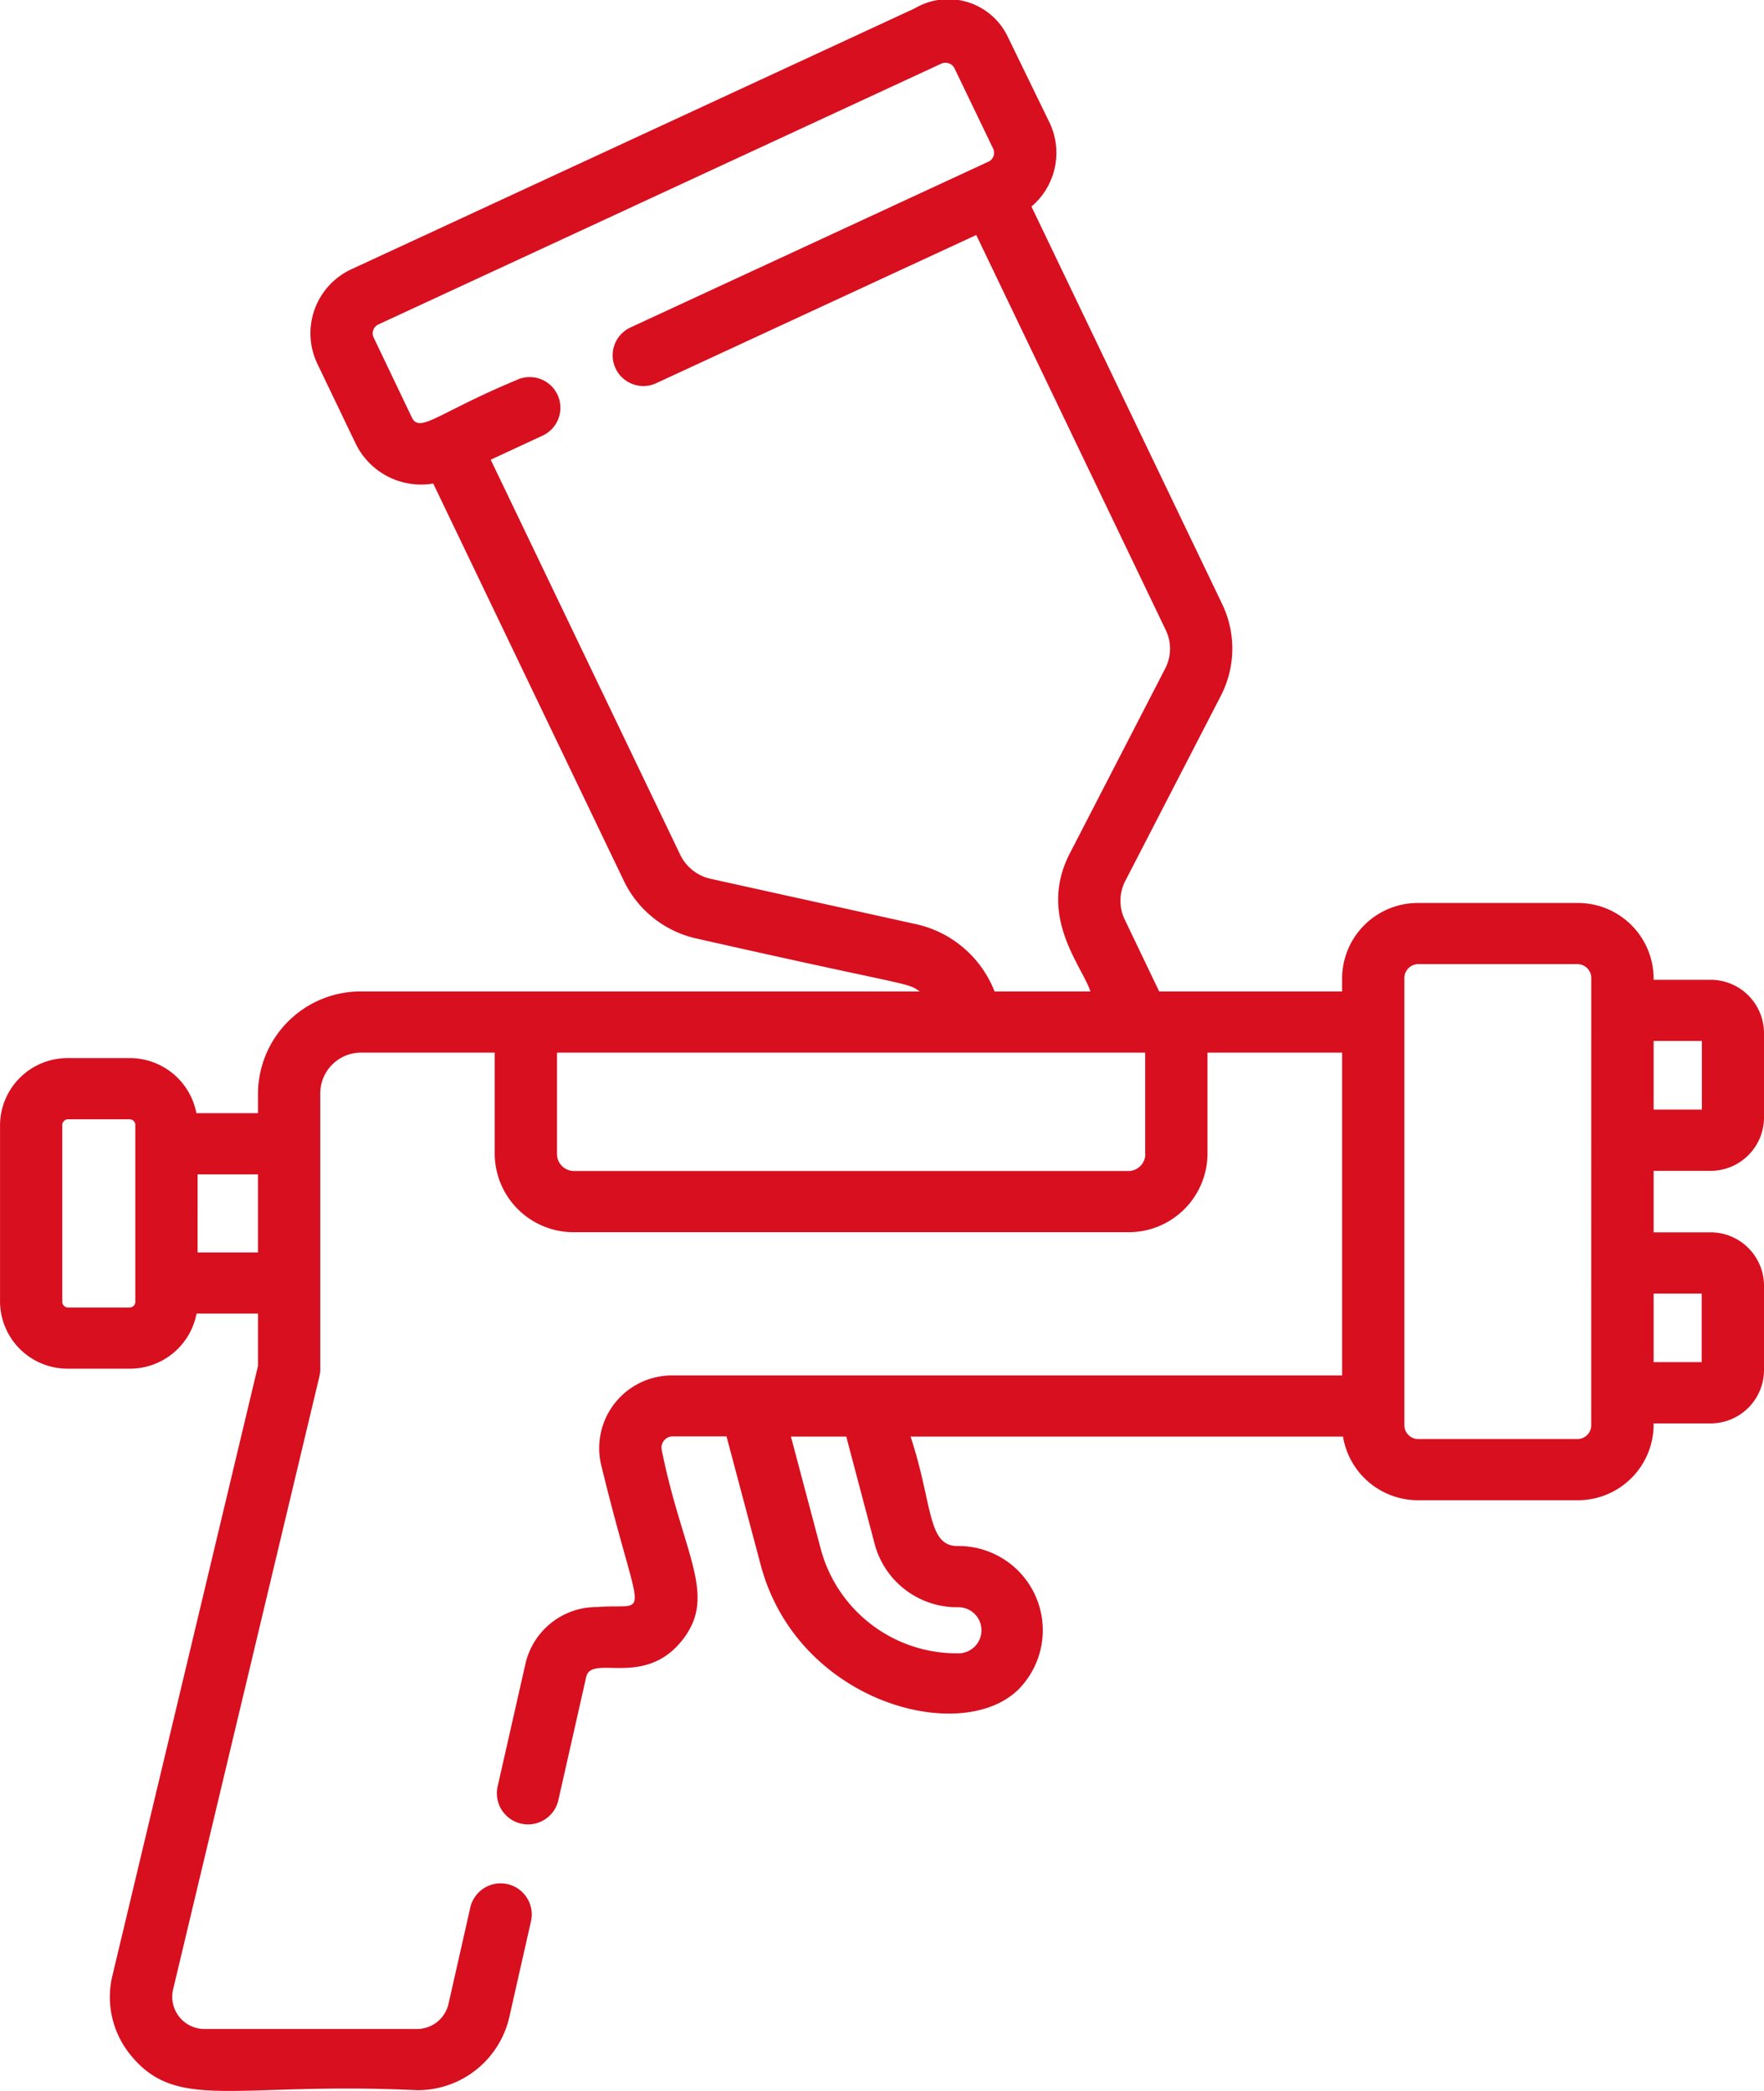
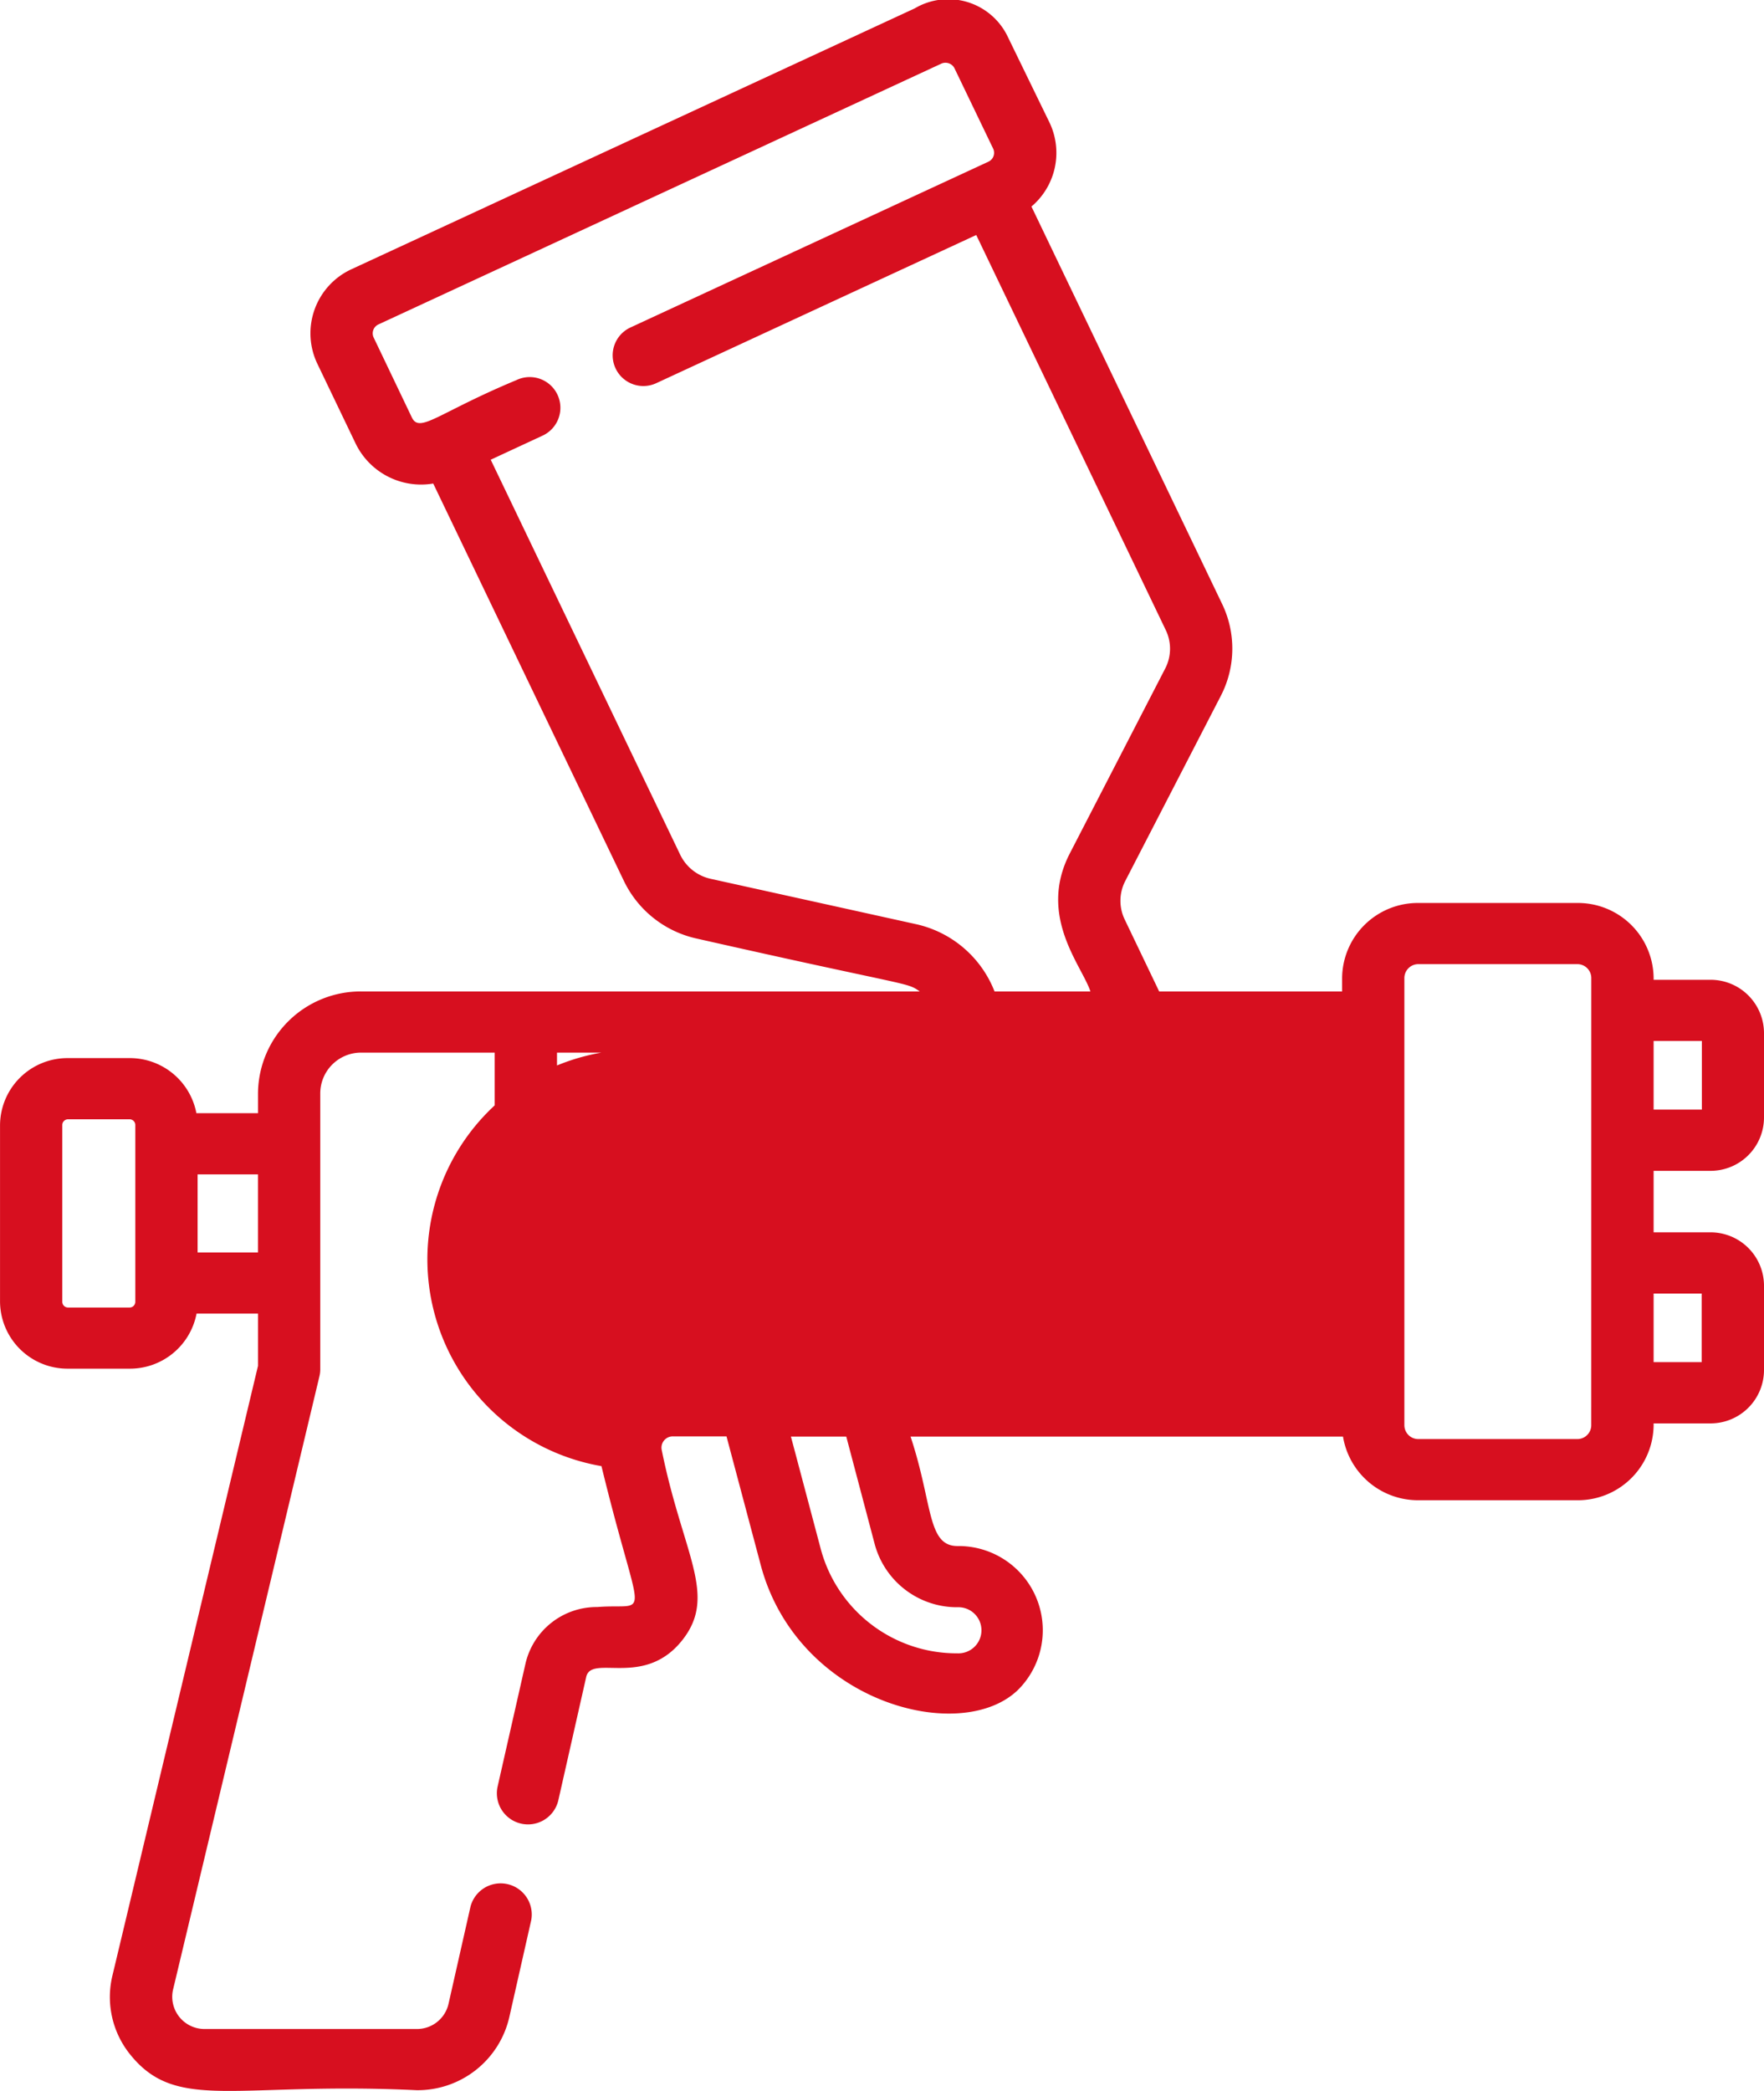
<svg xmlns="http://www.w3.org/2000/svg" width="54" height="64" viewBox="0 0 54 64">
  <defs>
    <style>.a{fill:#d70f1f;}</style>
  </defs>
  <g transform="translate(-5.288)">
-     <path class="a" d="M57.64,35.837a1.636,1.636,0,0,0,1.648-1.619v-2.61a1.636,1.636,0,0,0-1.648-1.619H55.909v-.057a2.318,2.318,0,0,0-2.336-2.294H48.709a2.318,2.318,0,0,0-2.336,2.294v.414h-5.6l-1.054-2.2a1.318,1.318,0,0,1,.017-1.183l2.919-5.655a3.148,3.148,0,0,0,.042-2.828L36.863,6.322a2.152,2.152,0,0,0,.553-2.571l-1.3-2.671A2.018,2.018,0,0,0,33.291.256L16.061,8.234A2.16,2.16,0,0,0,15,11.128l1.178,2.455A2.227,2.227,0,0,0,18.55,14.8l5.836,12.162a3.247,3.247,0,0,0,2.247,1.769c6.588,1.491,6.4,1.322,6.81,1.615H16.352a3.143,3.143,0,0,0-3.166,3.11v.616H11.3a2.075,2.075,0,0,0-2.05-1.686H7.371a2.066,2.066,0,0,0-2.082,2.045v5.416a2.066,2.066,0,0,0,2.082,2.045H9.255a2.076,2.076,0,0,0,2.05-1.686h1.881v1.6L8.722,60.5a2.8,2.8,0,0,0,.57,2.407c1.426,1.746,3.22.806,8.749,1.069a2.878,2.878,0,0,0,2.838-2.236l.672-2.972a.953.953,0,0,0-1.861-.406l-.672,2.972a.99.99,0,0,1-.977.769H11.56a.987.987,0,0,1-.979-1.186l4.486-18.794a.909.909,0,0,0,.025-.214V33.456a1.25,1.25,0,0,1,1.26-1.238h4.08v3.108a2.414,2.414,0,0,0,2.432,2.389H39.82a2.413,2.413,0,0,0,2.432-2.389V32.218h4.122V42.1H25.887A2.226,2.226,0,0,0,23.7,44.875c1.215,4.983,1.543,4.18-.127,4.313a2.236,2.236,0,0,0-2.2,1.737L20.517,54.7a.953.953,0,0,0,1.862.406l.854-3.778c.161-.712,1.775.356,2.946-1.132,1.083-1.376.01-2.628-.631-5.8a.346.346,0,0,1,.34-.432h1.64l1.047,3.936c1.123,4.226,6.161,5.545,7.9,3.8A2.577,2.577,0,0,0,34.6,47.321c-.935,0-.752-1.289-1.438-3.351H46.4a2.327,2.327,0,0,0,2.31,1.949h4.863a2.319,2.319,0,0,0,2.336-2.295v-.057H57.64a1.636,1.636,0,0,0,1.648-1.619V39.338a1.636,1.636,0,0,0-1.648-1.619H55.909V35.837ZM9.43,39.847a.174.174,0,0,1-.175.173H7.371a.175.175,0,0,1-.176-.173V34.432a.175.175,0,0,1,.176-.173H9.255a.174.174,0,0,1,.175.173Zm1.907-1.513V35.945h1.848v2.389ZM33.349,28.291,27.05,26.9a1.36,1.36,0,0,1-.94-.74l-5.8-12.089,1.6-.743a.939.939,0,1,0-.813-1.694c-2.4,1-2.959,1.64-3.2,1.146L16.726,10.33a.3.3,0,0,1,.147-.4L34.1,1.95a.31.31,0,0,1,.235-.011.3.3,0,0,1,.174.155L35.691,4.55a.3.3,0,0,1-.147.4L24.576,10.029a.939.939,0,1,0,.813,1.694l9.784-4.53,5.8,12.089a1.314,1.314,0,0,1-.017,1.183L38.038,26.12c-.993,1.924.37,3.432.63,4.226H35.733A3.358,3.358,0,0,0,33.349,28.291Zm7,7.035a.52.52,0,0,1-.525.516H22.864a.521.521,0,0,1-.525-.516V32.218H40.345v3.108Zm17.037-3.464v2.1H55.909v-2.1ZM32.067,47.272A2.609,2.609,0,0,0,34.6,49.194a.706.706,0,1,1,0,1.411,4.31,4.31,0,0,1-4.181-3.172L29.5,43.97h1.694ZM54,43.625a.426.426,0,0,1-.429.422H48.709a.426.426,0,0,1-.43-.422V29.932a.427.427,0,0,1,.43-.422h4.863a.426.426,0,0,1,.429.422Zm3.38-4.032v2.1H55.909v-2.1Z" />
+     <path class="a" d="M57.64,35.837a1.636,1.636,0,0,0,1.648-1.619v-2.61a1.636,1.636,0,0,0-1.648-1.619H55.909v-.057a2.318,2.318,0,0,0-2.336-2.294H48.709a2.318,2.318,0,0,0-2.336,2.294v.414h-5.6l-1.054-2.2a1.318,1.318,0,0,1,.017-1.183l2.919-5.655a3.148,3.148,0,0,0,.042-2.828L36.863,6.322a2.152,2.152,0,0,0,.553-2.571l-1.3-2.671A2.018,2.018,0,0,0,33.291.256L16.061,8.234A2.16,2.16,0,0,0,15,11.128l1.178,2.455A2.227,2.227,0,0,0,18.55,14.8l5.836,12.162a3.247,3.247,0,0,0,2.247,1.769c6.588,1.491,6.4,1.322,6.81,1.615H16.352a3.143,3.143,0,0,0-3.166,3.11v.616H11.3a2.075,2.075,0,0,0-2.05-1.686H7.371a2.066,2.066,0,0,0-2.082,2.045v5.416a2.066,2.066,0,0,0,2.082,2.045H9.255a2.076,2.076,0,0,0,2.05-1.686h1.881v1.6L8.722,60.5a2.8,2.8,0,0,0,.57,2.407c1.426,1.746,3.22.806,8.749,1.069a2.878,2.878,0,0,0,2.838-2.236l.672-2.972a.953.953,0,0,0-1.861-.406l-.672,2.972a.99.99,0,0,1-.977.769H11.56a.987.987,0,0,1-.979-1.186l4.486-18.794a.909.909,0,0,0,.025-.214V33.456a1.25,1.25,0,0,1,1.26-1.238h4.08v3.108a2.414,2.414,0,0,0,2.432,2.389H39.82a2.413,2.413,0,0,0,2.432-2.389V32.218h4.122H25.887A2.226,2.226,0,0,0,23.7,44.875c1.215,4.983,1.543,4.18-.127,4.313a2.236,2.236,0,0,0-2.2,1.737L20.517,54.7a.953.953,0,0,0,1.862.406l.854-3.778c.161-.712,1.775.356,2.946-1.132,1.083-1.376.01-2.628-.631-5.8a.346.346,0,0,1,.34-.432h1.64l1.047,3.936c1.123,4.226,6.161,5.545,7.9,3.8A2.577,2.577,0,0,0,34.6,47.321c-.935,0-.752-1.289-1.438-3.351H46.4a2.327,2.327,0,0,0,2.31,1.949h4.863a2.319,2.319,0,0,0,2.336-2.295v-.057H57.64a1.636,1.636,0,0,0,1.648-1.619V39.338a1.636,1.636,0,0,0-1.648-1.619H55.909V35.837ZM9.43,39.847a.174.174,0,0,1-.175.173H7.371a.175.175,0,0,1-.176-.173V34.432a.175.175,0,0,1,.176-.173H9.255a.174.174,0,0,1,.175.173Zm1.907-1.513V35.945h1.848v2.389ZM33.349,28.291,27.05,26.9a1.36,1.36,0,0,1-.94-.74l-5.8-12.089,1.6-.743a.939.939,0,1,0-.813-1.694c-2.4,1-2.959,1.64-3.2,1.146L16.726,10.33a.3.3,0,0,1,.147-.4L34.1,1.95a.31.31,0,0,1,.235-.011.3.3,0,0,1,.174.155L35.691,4.55a.3.3,0,0,1-.147.4L24.576,10.029a.939.939,0,1,0,.813,1.694l9.784-4.53,5.8,12.089a1.314,1.314,0,0,1-.017,1.183L38.038,26.12c-.993,1.924.37,3.432.63,4.226H35.733A3.358,3.358,0,0,0,33.349,28.291Zm7,7.035a.52.52,0,0,1-.525.516H22.864a.521.521,0,0,1-.525-.516V32.218H40.345v3.108Zm17.037-3.464v2.1H55.909v-2.1ZM32.067,47.272A2.609,2.609,0,0,0,34.6,49.194a.706.706,0,1,1,0,1.411,4.31,4.31,0,0,1-4.181-3.172L29.5,43.97h1.694ZM54,43.625a.426.426,0,0,1-.429.422H48.709a.426.426,0,0,1-.43-.422V29.932a.427.427,0,0,1,.43-.422h4.863a.426.426,0,0,1,.429.422Zm3.38-4.032v2.1H55.909v-2.1Z" />
  </g>
</svg>